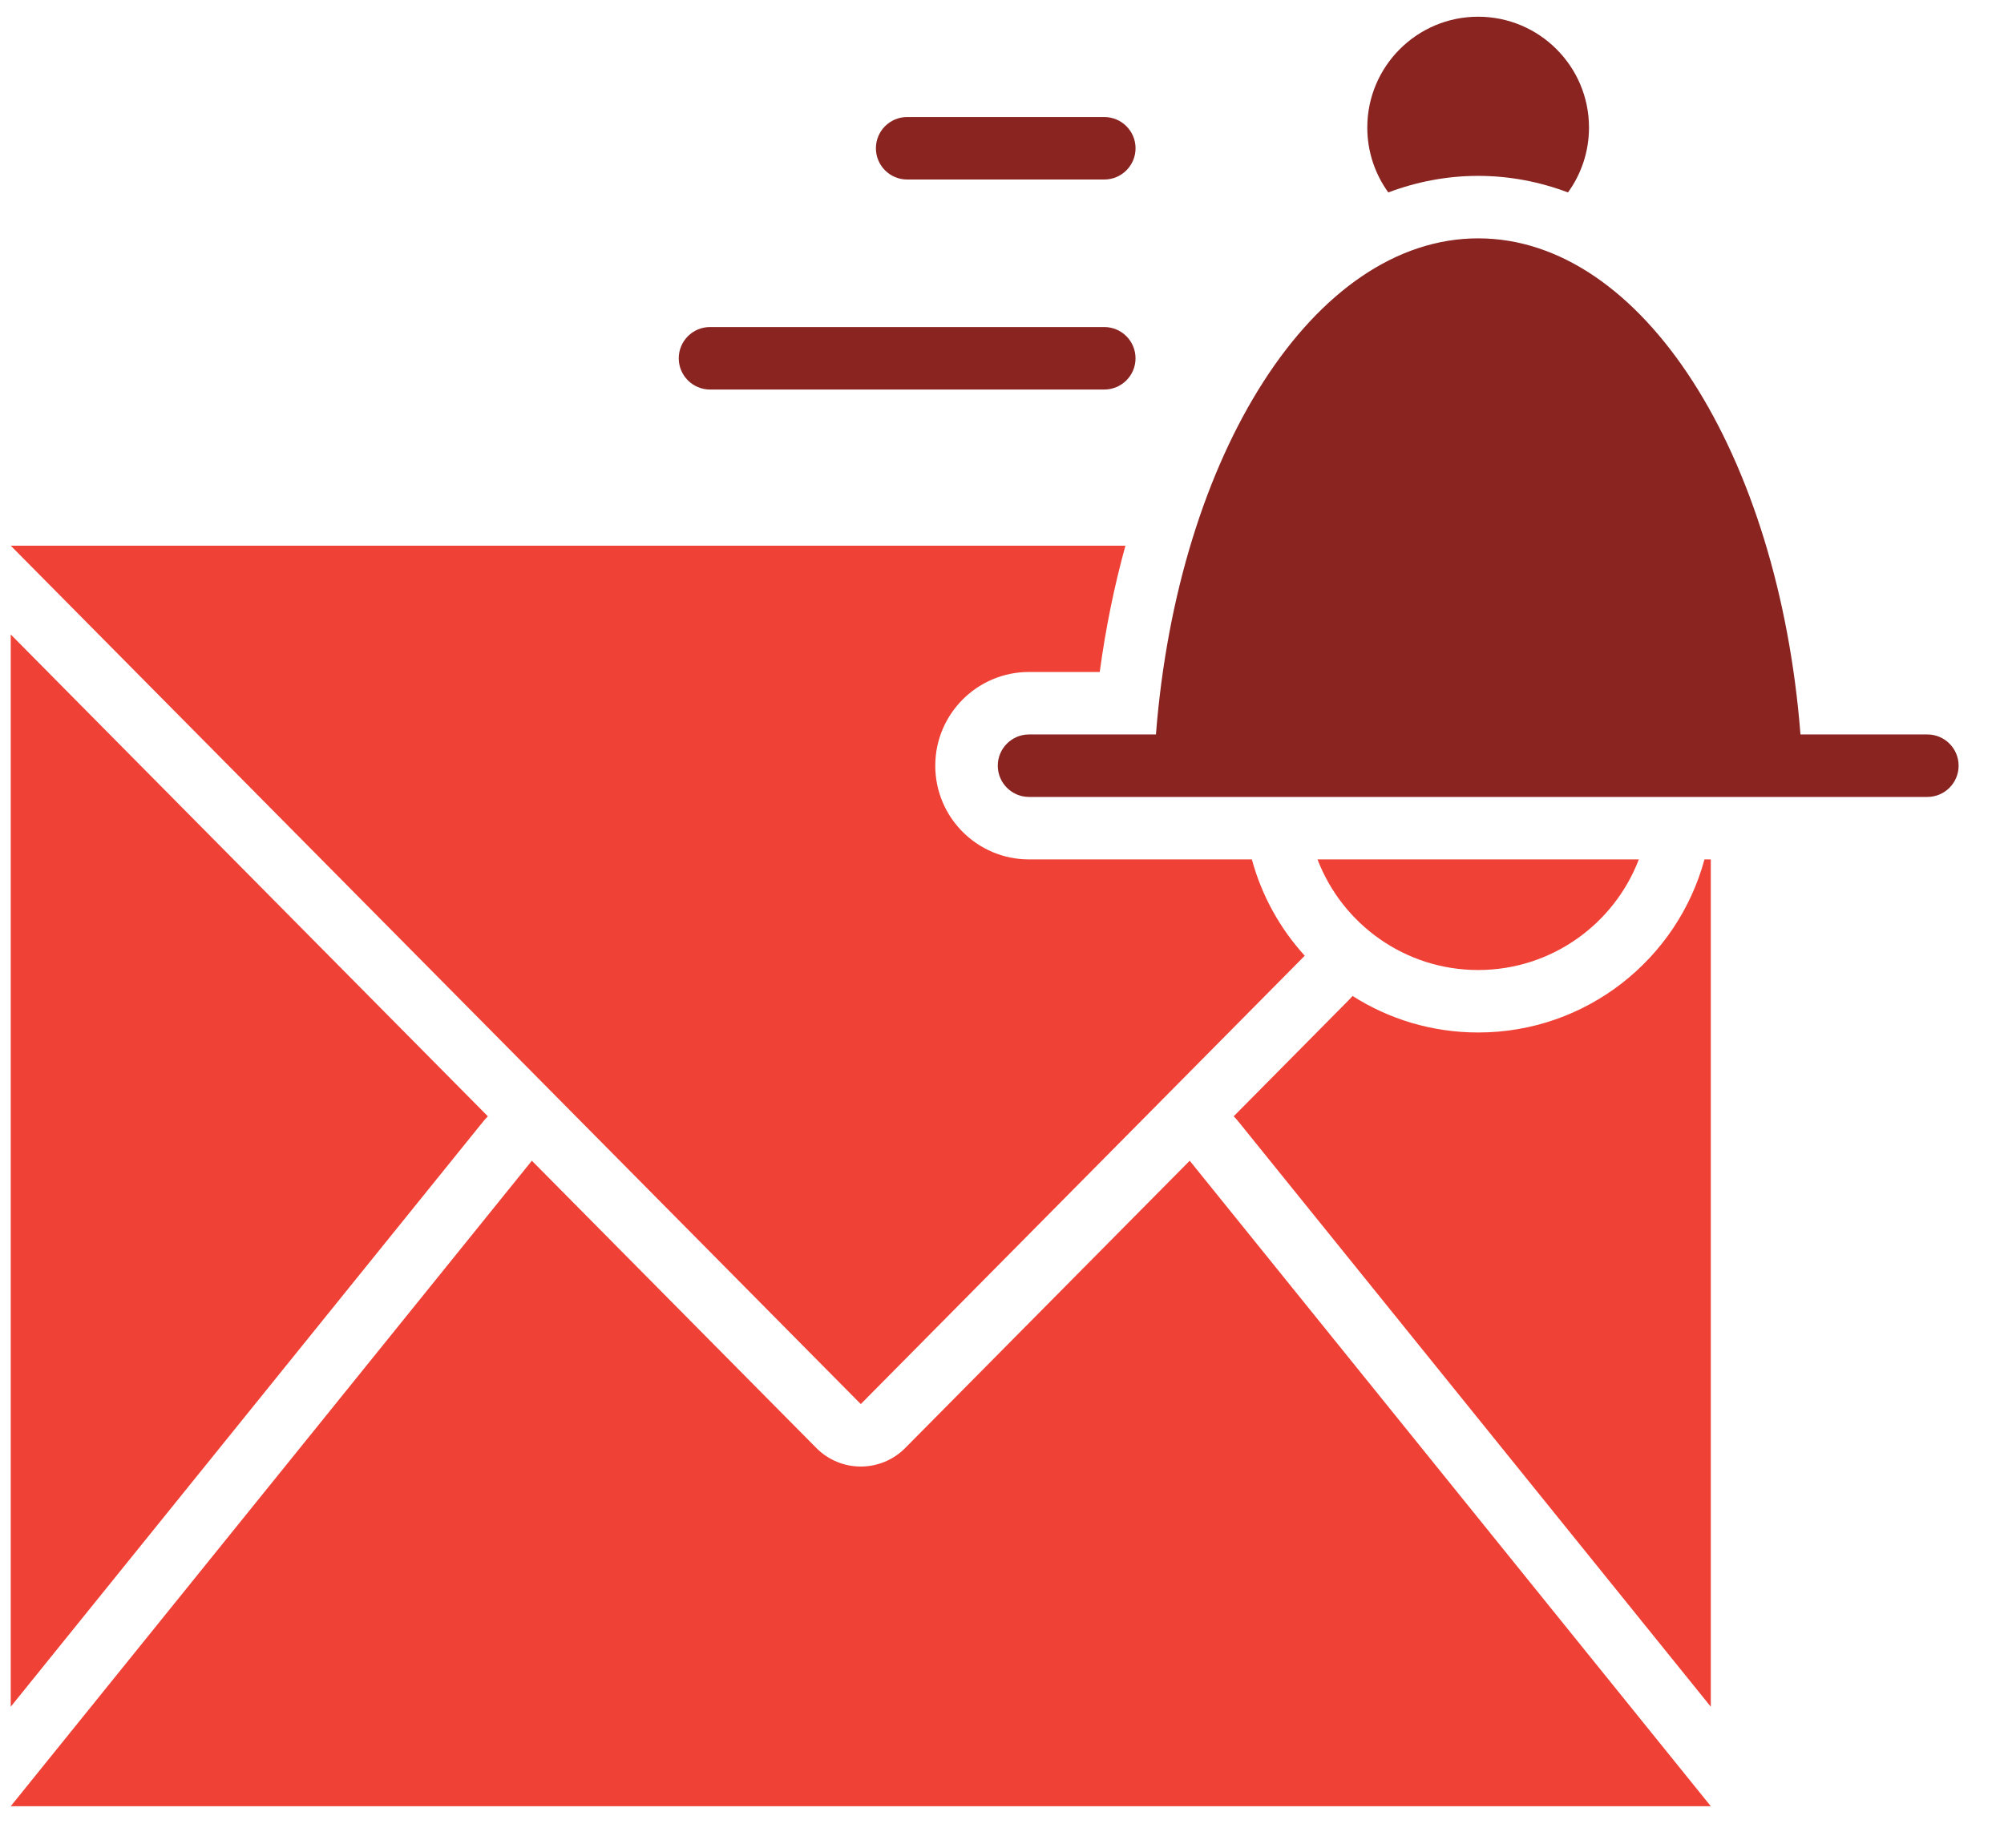
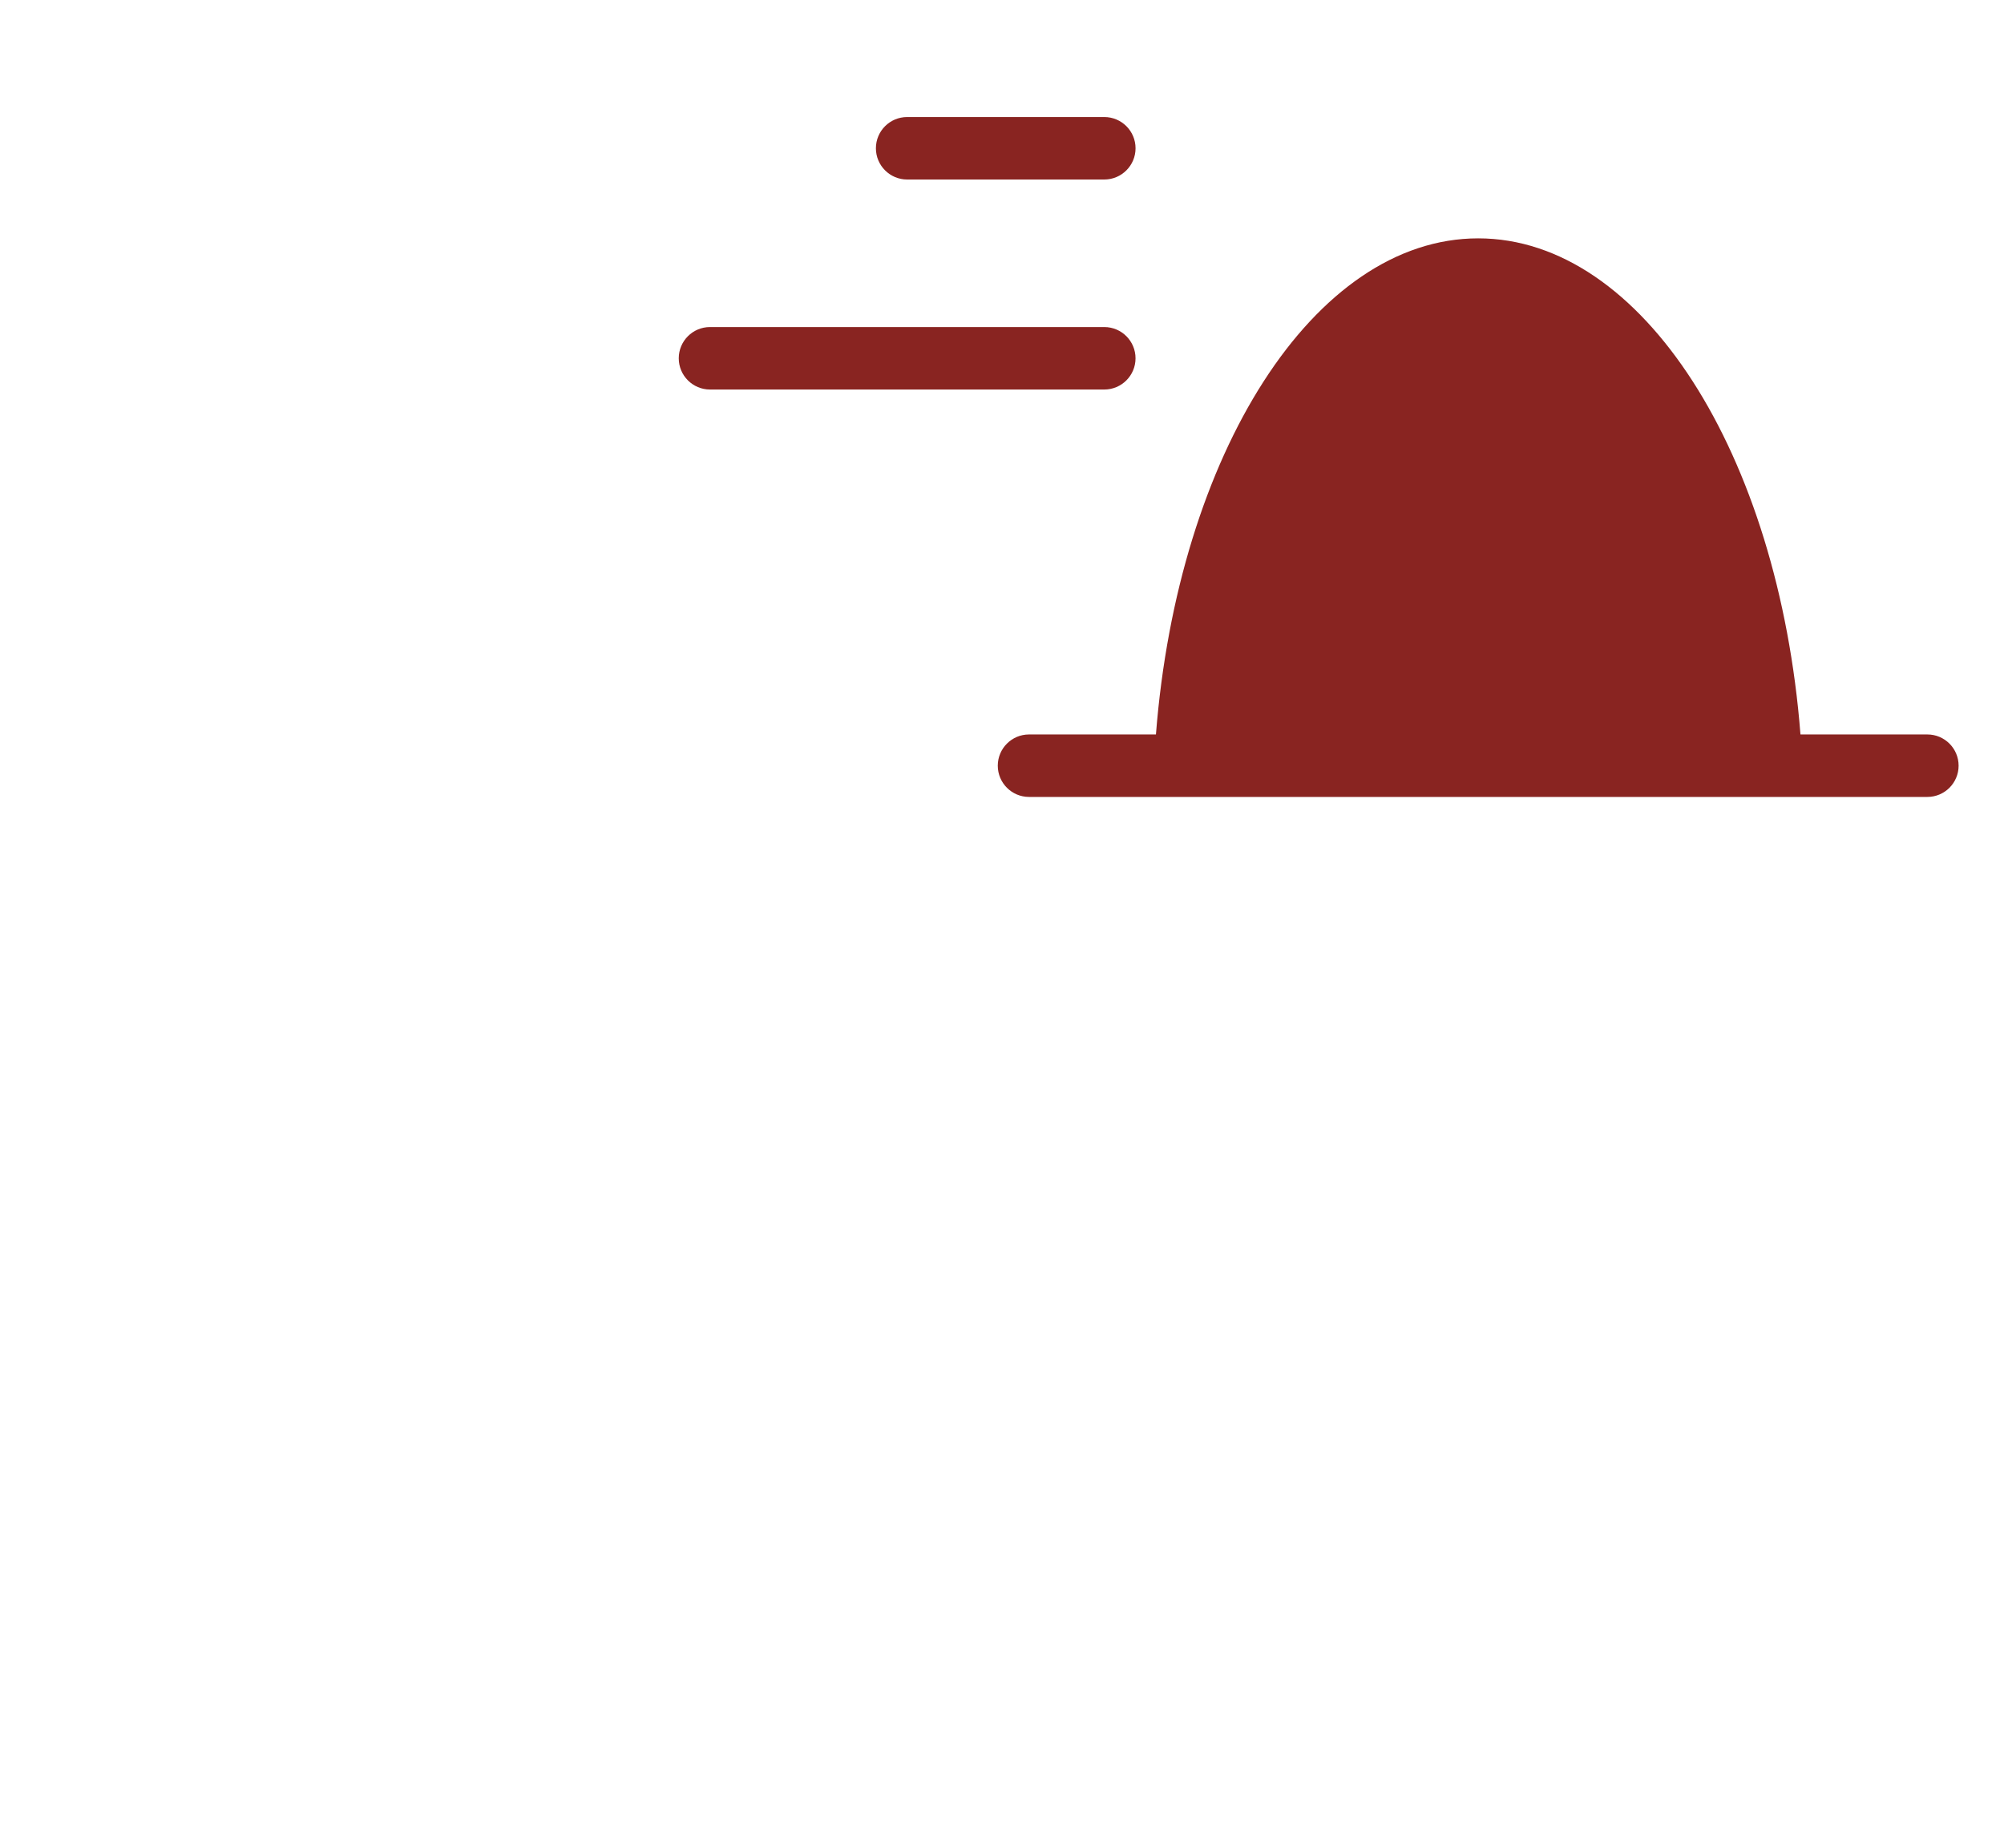
<svg xmlns="http://www.w3.org/2000/svg" width="103" height="95" viewBox="0 0 103 95" fill="none">
  <g filter="url(#filter0_d_1310_95)">
    <path fill-rule="evenodd" clip-rule="evenodd" d="M58.898 18.955H38.633C37.747 18.955 37.027 19.675 37.027 20.561C37.027 21.448 37.747 22.167 38.633 22.167H58.898C59.785 22.167 60.504 21.448 60.504 20.561C60.504 19.675 59.785 18.955 58.898 18.955Z" fill="#892421" />
    <path fill-rule="evenodd" clip-rule="evenodd" d="M58.899 8.158H48.766C47.88 8.158 47.16 8.877 47.16 9.764C47.16 10.65 47.88 11.37 48.766 11.37H58.899C59.785 11.37 60.505 10.65 60.505 9.764C60.505 8.877 59.785 8.158 58.899 8.158Z" fill="#892421" />
-     <path fill-rule="evenodd" clip-rule="evenodd" d="M27.216 59.532L2.693 34.76V89.885L26.977 59.797C27.052 59.703 27.132 59.615 27.216 59.532ZM90.071 89.885V46.324H89.746C88.36 51.448 83.675 55.222 78.115 55.222C75.74 55.222 73.525 54.534 71.659 53.345C71.603 53.41 71.545 53.475 71.484 53.536L65.548 59.532C65.632 59.615 65.713 59.703 65.788 59.797L90.071 89.885Z" fill="#EF4136" />
-     <path fill-rule="evenodd" clip-rule="evenodd" d="M29.477 61.815L44.1 76.585C44.703 77.195 45.525 77.537 46.383 77.537C47.24 77.537 48.062 77.195 48.666 76.585L63.289 61.815L90.071 95H2.693L29.477 61.815Z" fill="#EF4136" />
-     <path fill-rule="evenodd" clip-rule="evenodd" d="M59.985 30.195H2.693L46.383 74.325L69.201 51.276C67.934 49.883 66.989 48.194 66.484 46.324H55.029C52.37 46.324 50.211 44.166 50.211 41.506C50.211 38.847 52.37 36.688 55.029 36.688H58.664C58.971 34.421 59.418 32.247 59.985 30.195Z" fill="#EF4136" />
-     <path fill-rule="evenodd" clip-rule="evenodd" d="M86.373 46.324C85.102 49.647 81.882 52.01 78.115 52.01C74.348 52.01 71.128 49.647 69.857 46.324H86.373Z" fill="#EF4136" />
-     <path fill-rule="evenodd" clip-rule="evenodd" d="M73.496 12.034C72.817 11.096 72.416 9.944 72.416 8.697C72.416 5.553 74.969 3 78.113 3C81.258 3 83.811 5.553 83.811 8.697C83.811 9.944 83.41 11.096 82.731 12.034C81.24 11.473 79.692 11.183 78.113 11.183C76.535 11.183 74.988 11.473 73.496 12.034Z" fill="#892421" />
    <path fill-rule="evenodd" clip-rule="evenodd" d="M61.553 39.9C62.679 25.499 69.67 14.395 78.116 14.395C86.562 14.395 93.554 25.499 94.68 39.9H101.202C102.089 39.9 102.808 40.62 102.808 41.506C102.808 42.392 102.089 43.112 101.202 43.112H55.03C54.144 43.112 53.424 42.392 53.424 41.506C53.424 40.62 54.144 39.9 55.03 39.9H61.553Z" fill="#892421" />
  </g>
  <defs>
    <filter id="filter0_d_1310_95" x="0.552" y="0.859" width="102.257" height="94.141" filterUnits="userSpaceOnUse" color-interpolation-filters="sRGB">
      <feFlood flood-opacity="0" result="BackgroundImageFix" />
      <feColorMatrix in="SourceAlpha" type="matrix" values="0 0 0 0 0 0 0 0 0 0 0 0 0 0 0 0 0 0 127 0" result="hardAlpha" />
      <feOffset dx="-2.141" dy="-2.141" />
      <feComposite in2="hardAlpha" operator="out" />
      <feColorMatrix type="matrix" values="0 0 0 0 0 0 0 0 0 0 0 0 0 0 0 0 0 0 0.25 0" />
      <feBlend mode="normal" in2="BackgroundImageFix" result="effect1_dropShadow_1310_95" />
      <feBlend mode="normal" in="SourceGraphic" in2="effect1_dropShadow_1310_95" result="shape" />
    </filter>
  </defs>
</svg>